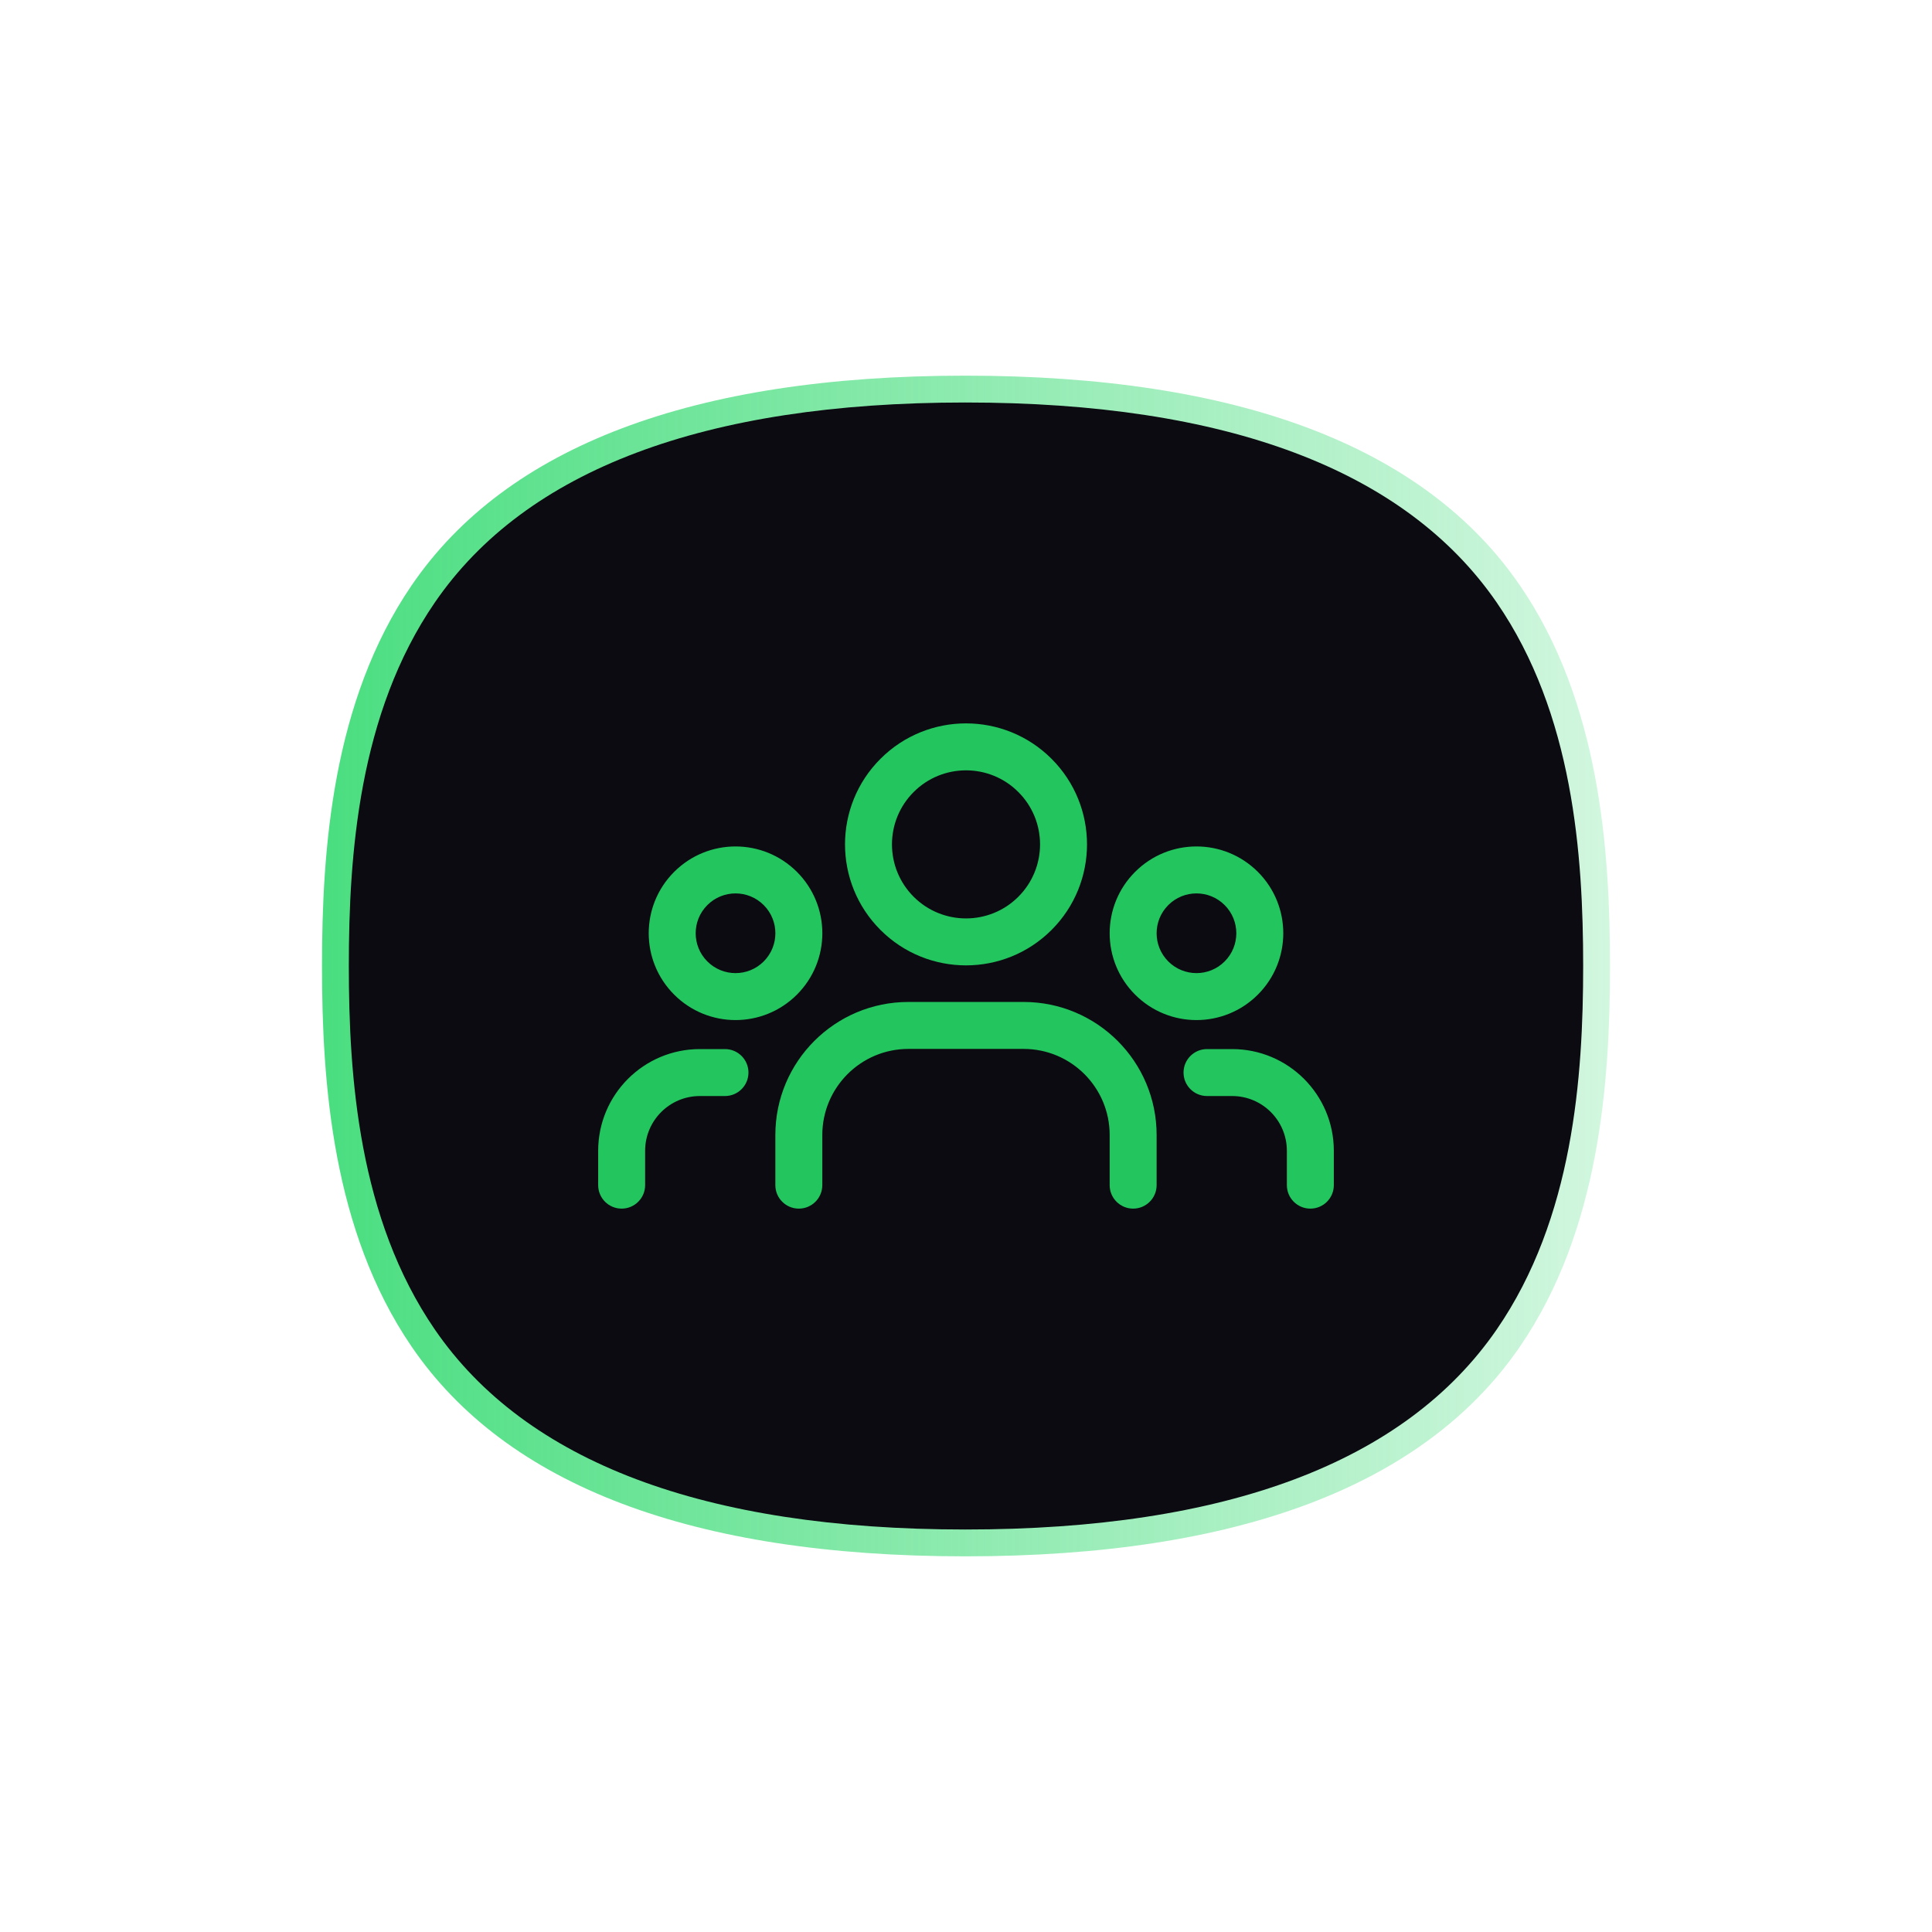
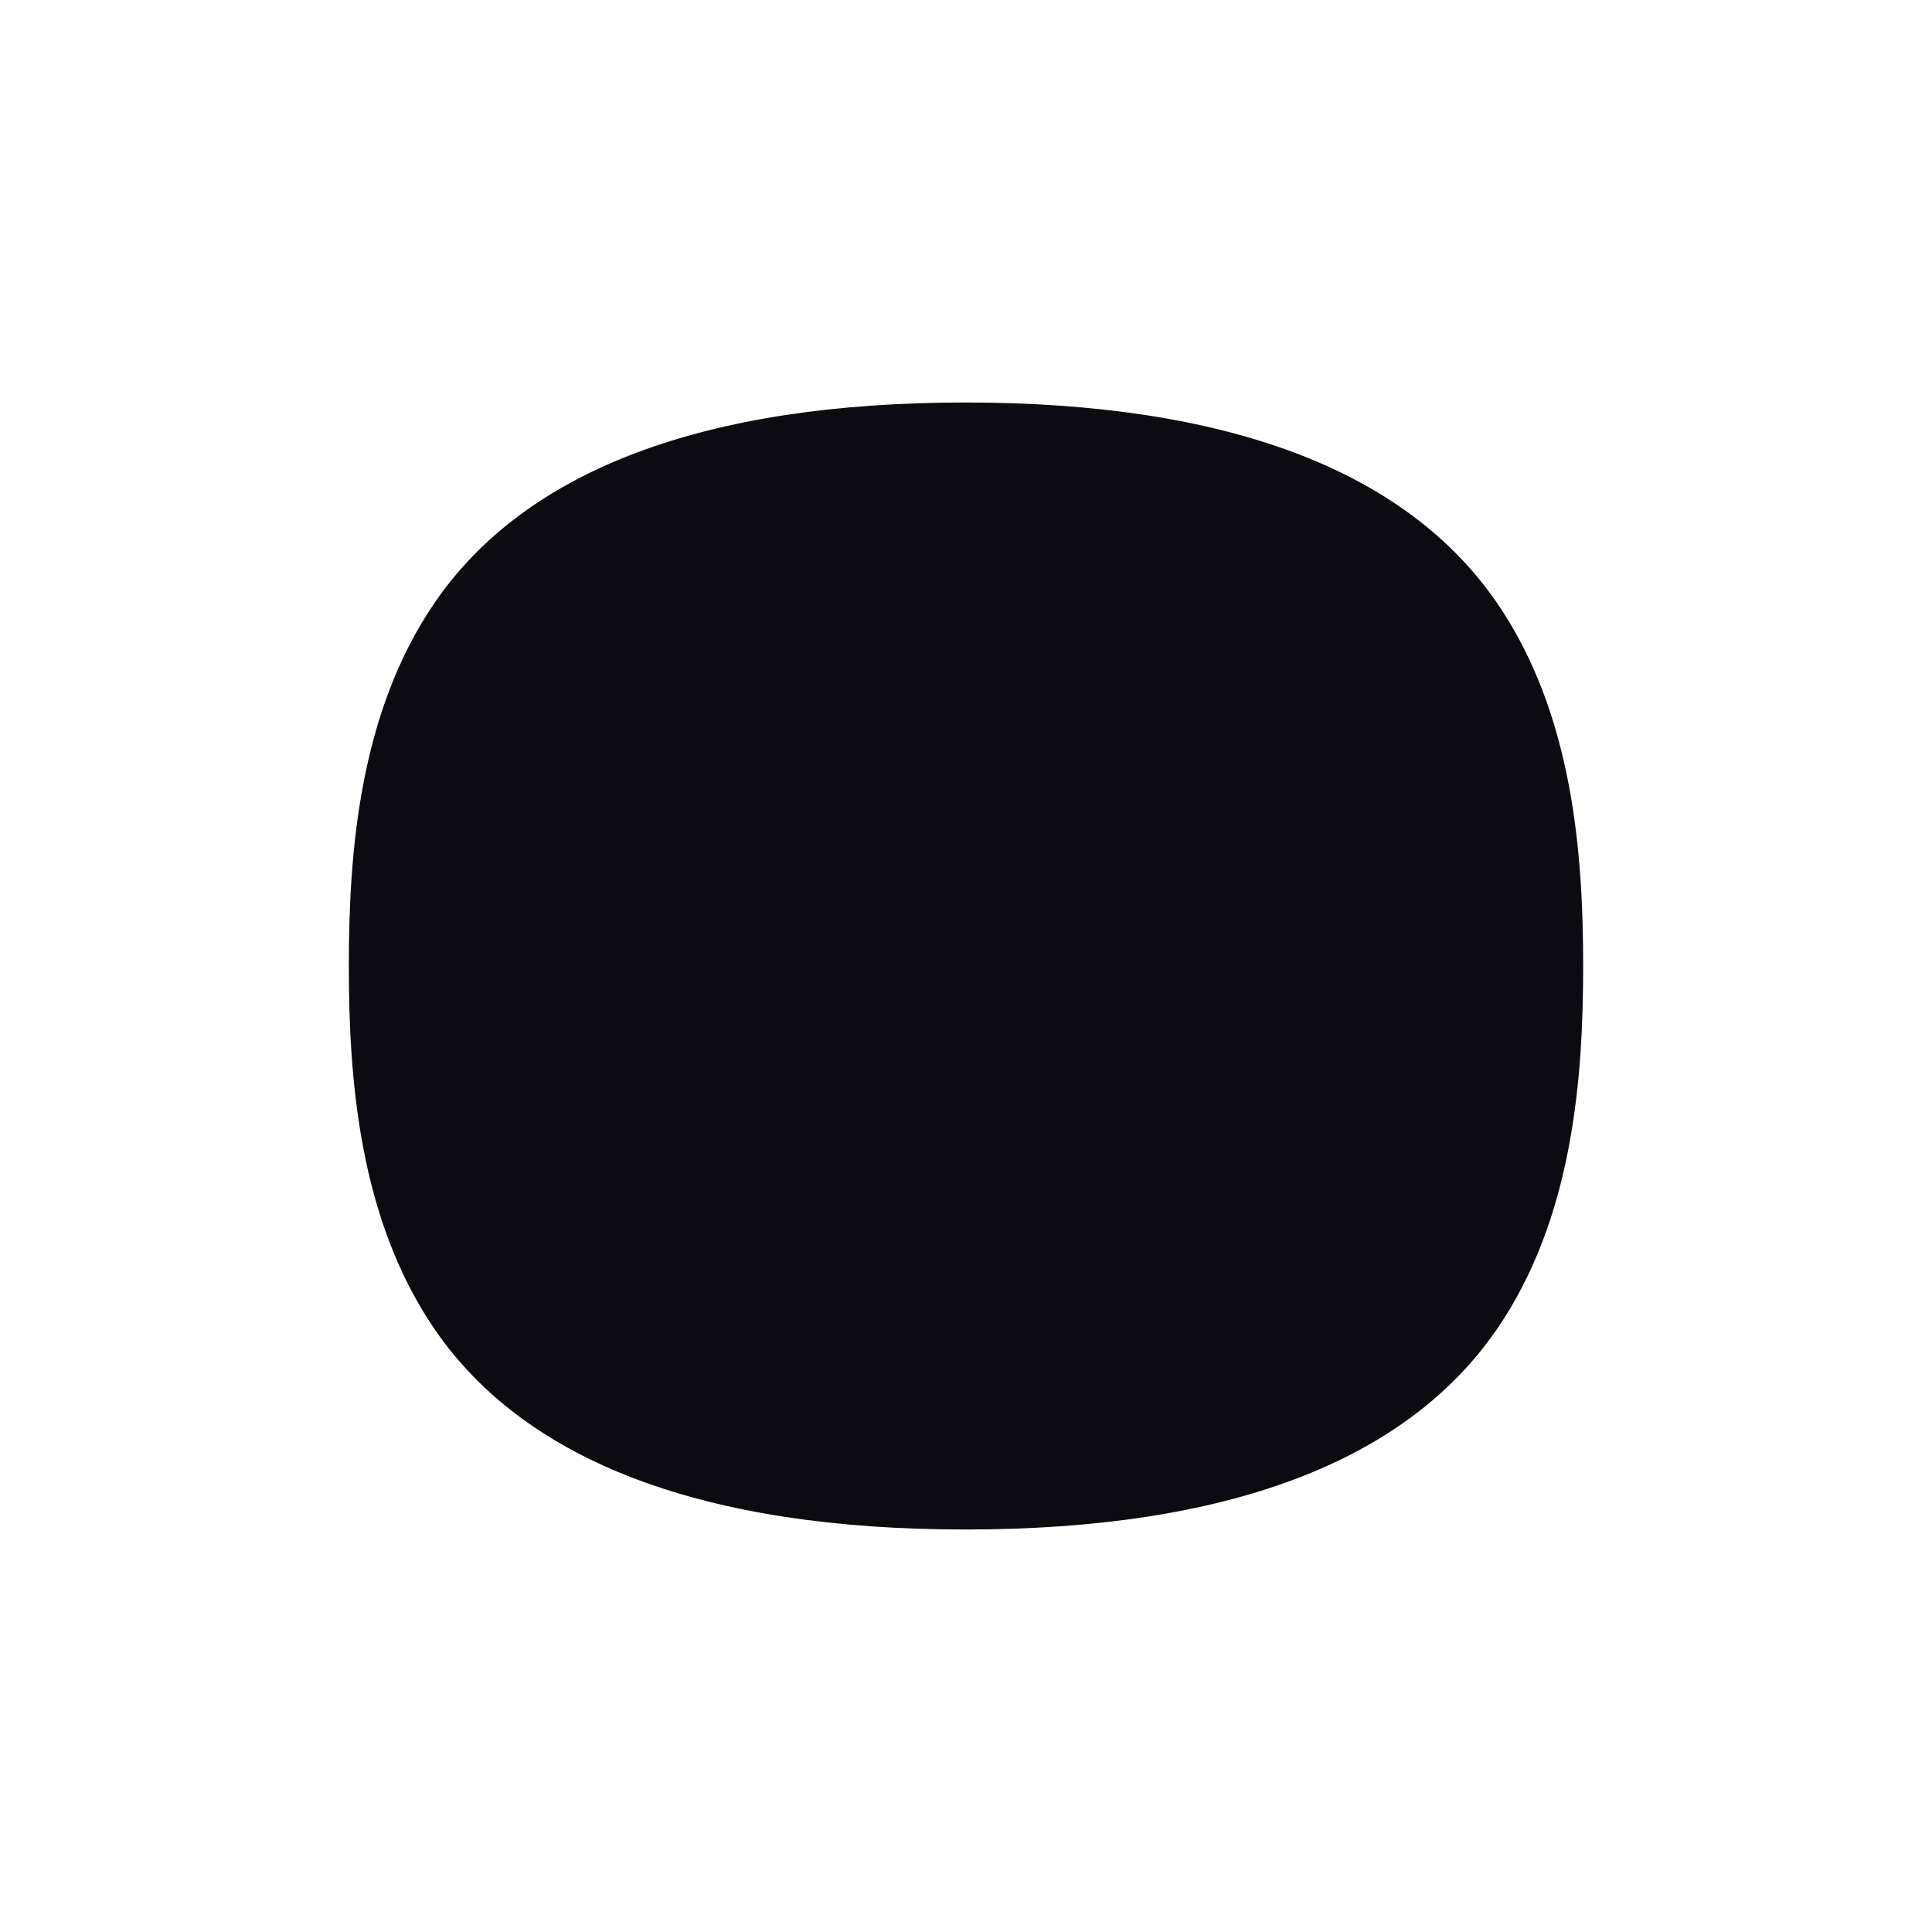
<svg xmlns="http://www.w3.org/2000/svg" width="72" height="72" viewBox="0 0 72 72" fill="none">
  <g filter="url(#filter0_f_3009_344)">
-     <path d="M56.634 21.805C53.079 16.626 46.126 14 35.973 14H35.957C25.819 14.003 18.884 16.63 15.344 21.809C12.38 26.144 12 31.67 12 36C12 40.33 12.38 45.856 15.344 50.191C18.884 55.369 25.819 57.996 35.957 58H35.977C46.13 58 53.079 55.374 56.635 50.196C59.617 45.851 60 40.328 60 36.001C60 31.674 59.618 26.15 56.636 21.806H56.635L56.634 21.805Z" fill="url(#paint0_linear_3009_344)" />
-   </g>
+     </g>
  <path d="M55.776 22.451C52.368 17.507 45.705 15 35.975 15H35.959C26.243 15.003 19.596 17.511 16.204 22.454C13.364 26.592 13 31.867 13 36C13 40.133 13.364 45.408 16.204 49.546C19.597 54.488 26.244 56.997 35.959 57H35.978C45.707 57 52.367 54.493 55.775 49.55C58.633 45.403 59 40.13 59 36C59 31.87 58.634 26.597 55.776 22.451Z" fill="#0B0B11" />
-   <path fill-rule="evenodd" clip-rule="evenodd" d="M37.951 29.517C36.874 28.439 35.127 28.439 34.049 29.517C32.972 30.594 32.972 32.341 34.049 33.419C35.127 34.496 36.874 34.496 37.951 33.419C39.029 32.341 39.029 30.594 37.951 29.517ZM39.189 28.279L38.57 28.898L39.189 28.279C40.95 30.04 40.95 32.895 39.189 34.656L38.57 34.037L39.189 34.656C37.428 36.417 34.573 36.417 32.812 34.656L33.43 34.037L32.812 34.656C31.051 32.895 31.051 30.04 32.812 28.279L33.43 28.898L32.812 28.279C34.573 26.518 37.428 26.518 39.189 28.279ZM28.461 33.73C27.881 33.15 26.941 33.15 26.361 33.73C25.781 34.309 25.781 35.25 26.361 35.83C26.941 36.41 27.881 36.41 28.461 35.83C29.041 35.25 29.041 34.309 28.461 33.73ZM25.124 32.492C26.387 31.229 28.435 31.229 29.699 32.492C30.962 33.755 30.962 35.804 29.699 37.067C28.435 38.331 26.387 38.331 25.124 37.067C23.86 35.804 23.86 33.755 25.124 32.492ZM45.639 33.73C45.059 33.15 44.119 33.15 43.539 33.73C42.959 34.309 42.959 35.25 43.539 35.83C44.119 36.41 45.059 36.41 45.639 35.83C46.219 35.25 46.219 34.309 45.639 33.73ZM42.302 32.492C43.565 31.229 45.613 31.229 46.877 32.492C48.14 33.755 48.14 35.804 46.877 37.067C45.613 38.331 43.565 38.331 42.302 37.067C41.038 35.804 41.038 33.755 42.302 32.492ZM28.895 42.299C28.895 39.56 31.115 37.34 33.854 37.34H38.146C40.884 37.34 43.104 39.56 43.104 42.299V44.167C43.104 44.65 42.712 45.042 42.229 45.042C41.746 45.042 41.354 44.65 41.354 44.167V42.299C41.354 40.527 39.918 39.09 38.146 39.09H33.854C32.082 39.09 30.645 40.527 30.645 42.299V44.167C30.645 44.65 30.253 45.042 29.77 45.042C29.287 45.042 28.895 44.65 28.895 44.167V42.299ZM26.083 40.846C24.956 40.846 24.042 41.76 24.042 42.888V44.167C24.042 44.65 23.65 45.042 23.167 45.042C22.683 45.042 22.292 44.65 22.292 44.167V42.888C22.292 40.794 23.989 39.096 26.083 39.096H27.018C27.501 39.096 27.893 39.488 27.893 39.971C27.893 40.455 27.501 40.846 27.018 40.846H26.083ZM44.107 39.971C44.107 39.488 44.499 39.096 44.982 39.096H45.917C48.011 39.096 49.708 40.794 49.708 42.888V44.167C49.708 44.65 49.317 45.042 48.833 45.042C48.35 45.042 47.958 44.65 47.958 44.167V42.888C47.958 41.76 47.045 40.846 45.917 40.846H44.982C44.499 40.846 44.107 40.455 44.107 39.971Z" fill="#22C55E" />
  <defs>
    <filter id="filter0_f_3009_344" x="0.599" y="2.599" width="70.803" height="66.803" filterUnits="userSpaceOnUse" color-interpolation-filters="sRGB">
      <feFlood flood-opacity="0" result="BackgroundImageFix" />
      <feBlend mode="normal" in="SourceGraphic" in2="BackgroundImageFix" result="shape" />
      <feGaussianBlur stdDeviation="5.701" result="effect1_foregroundBlur_3009_344" />
    </filter>
    <linearGradient id="paint0_linear_3009_344" x1="11.999" y1="35.999" x2="59.999" y2="35.999" gradientUnits="userSpaceOnUse">
      <stop stop-color="#4ADE80" />
      <stop offset="1" stop-color="#4ADE80" stop-opacity="0.25" />
    </linearGradient>
  </defs>
</svg>